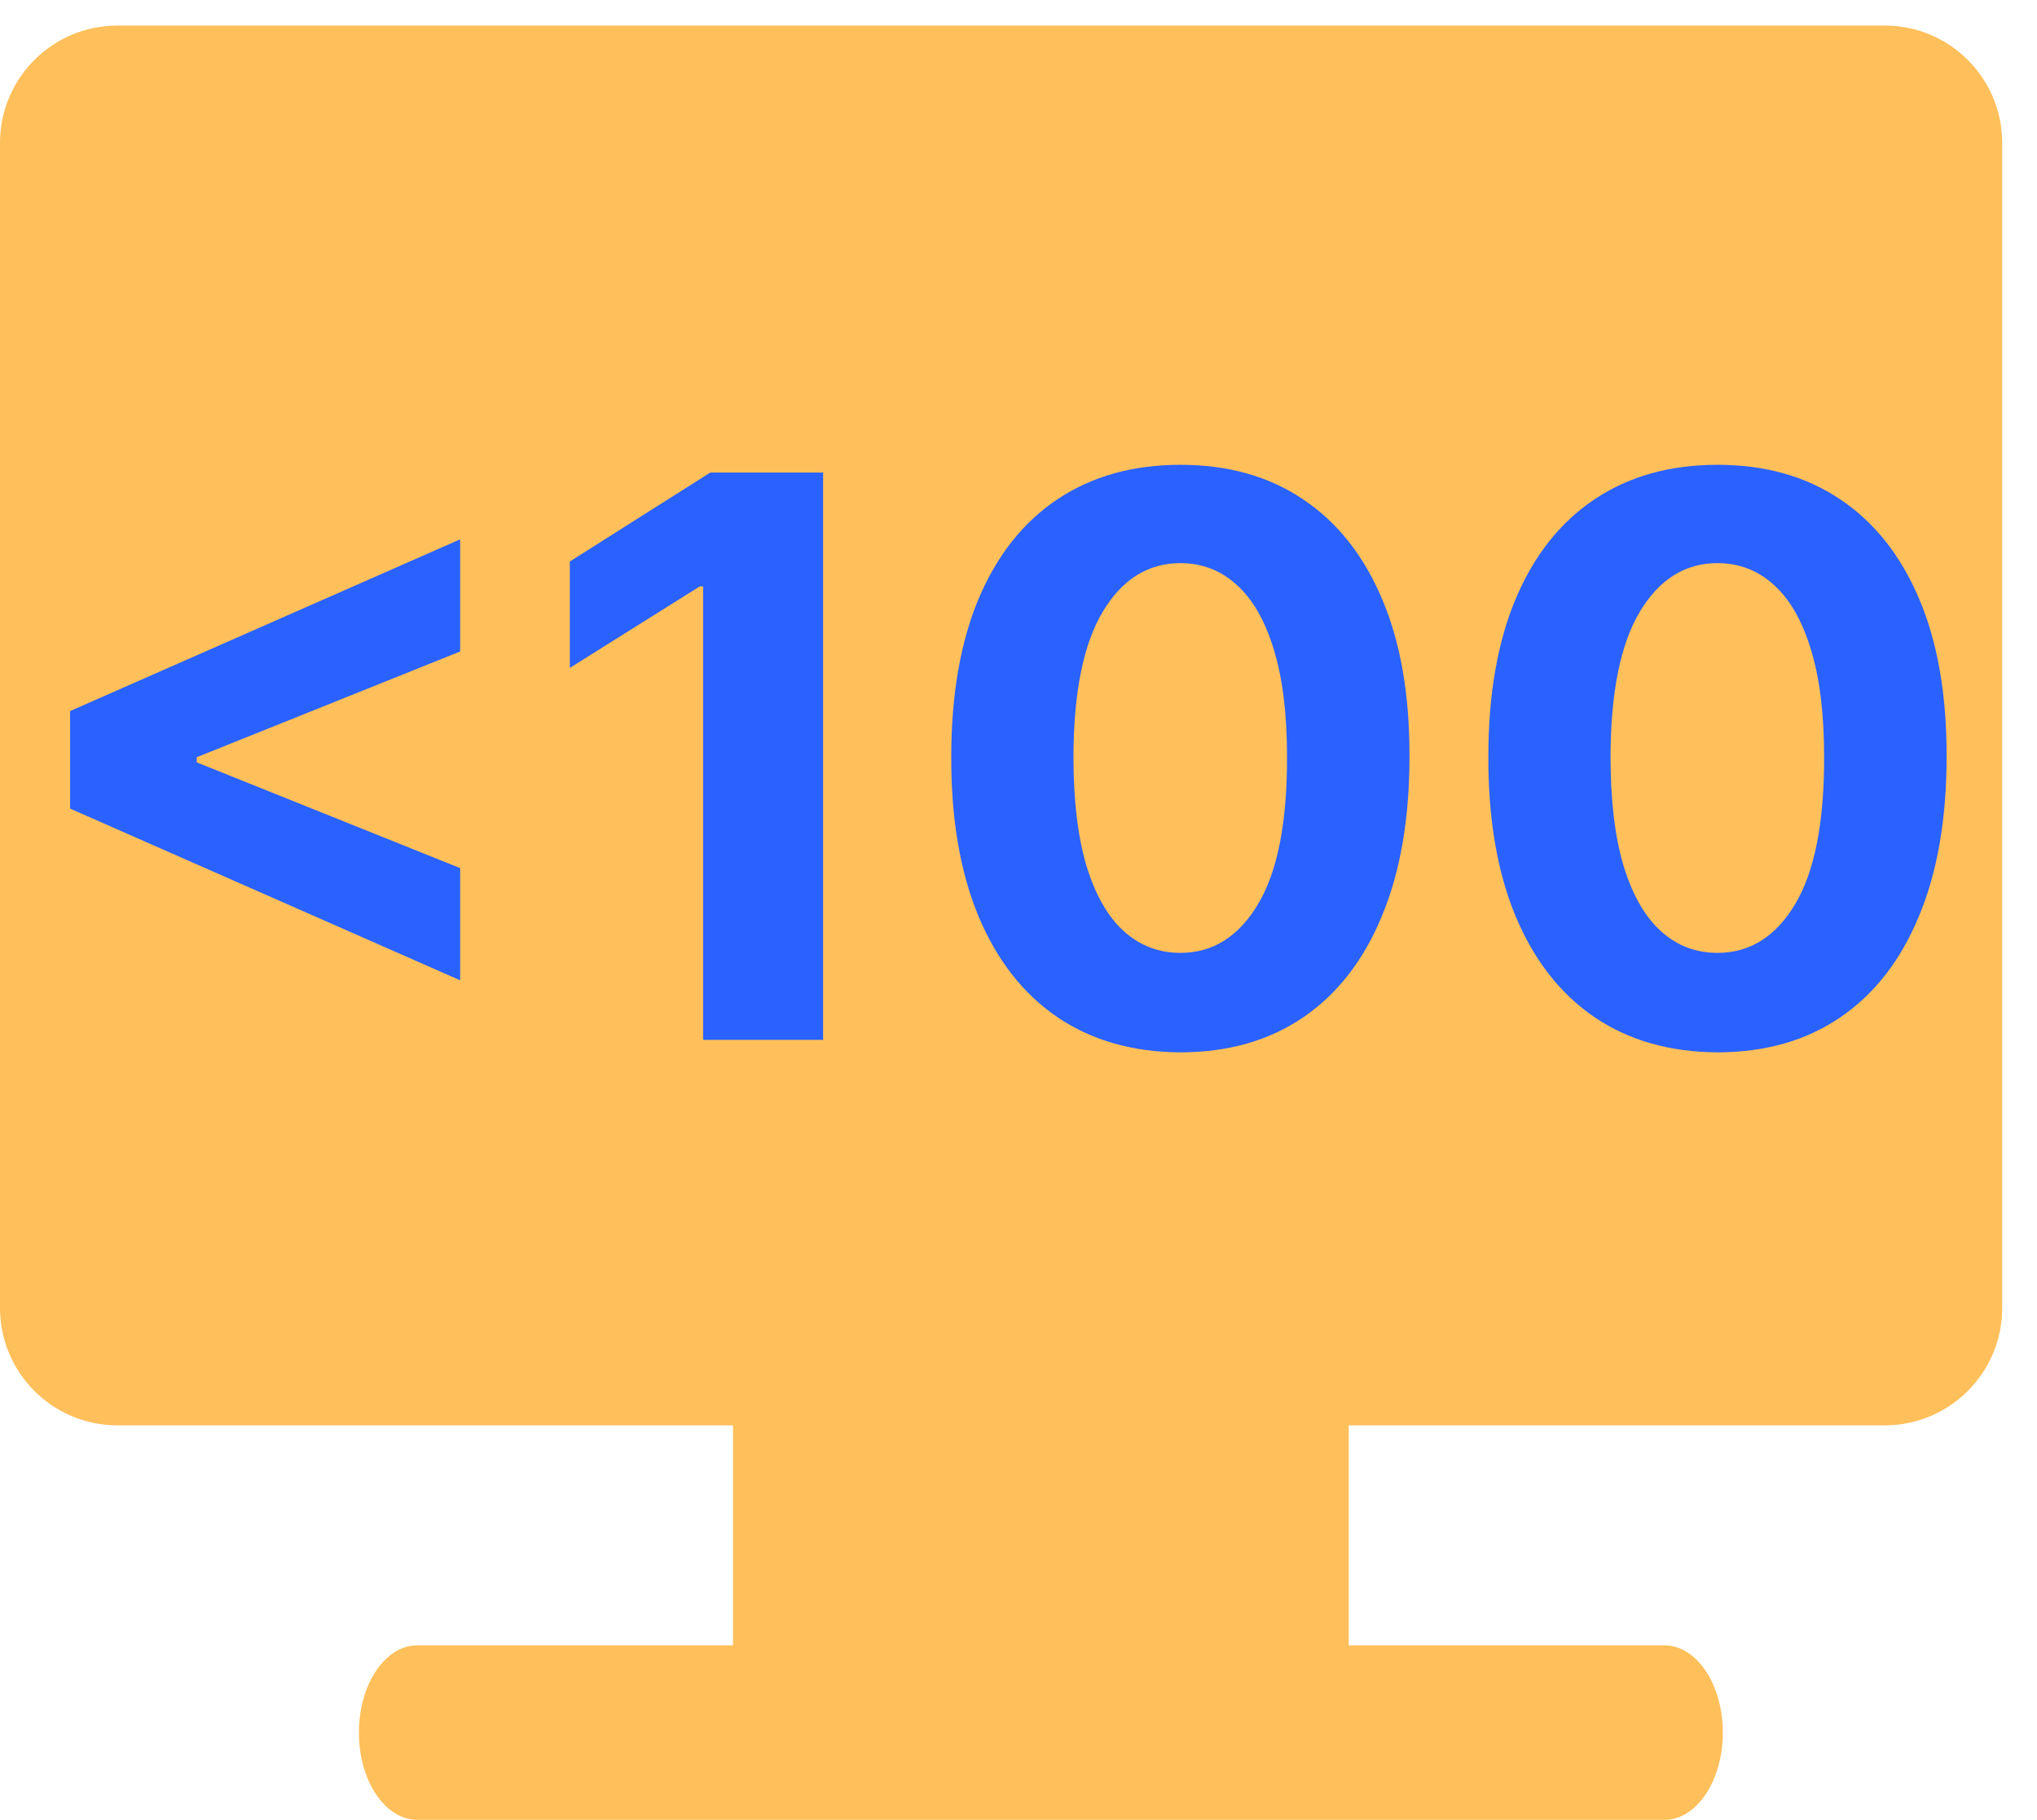
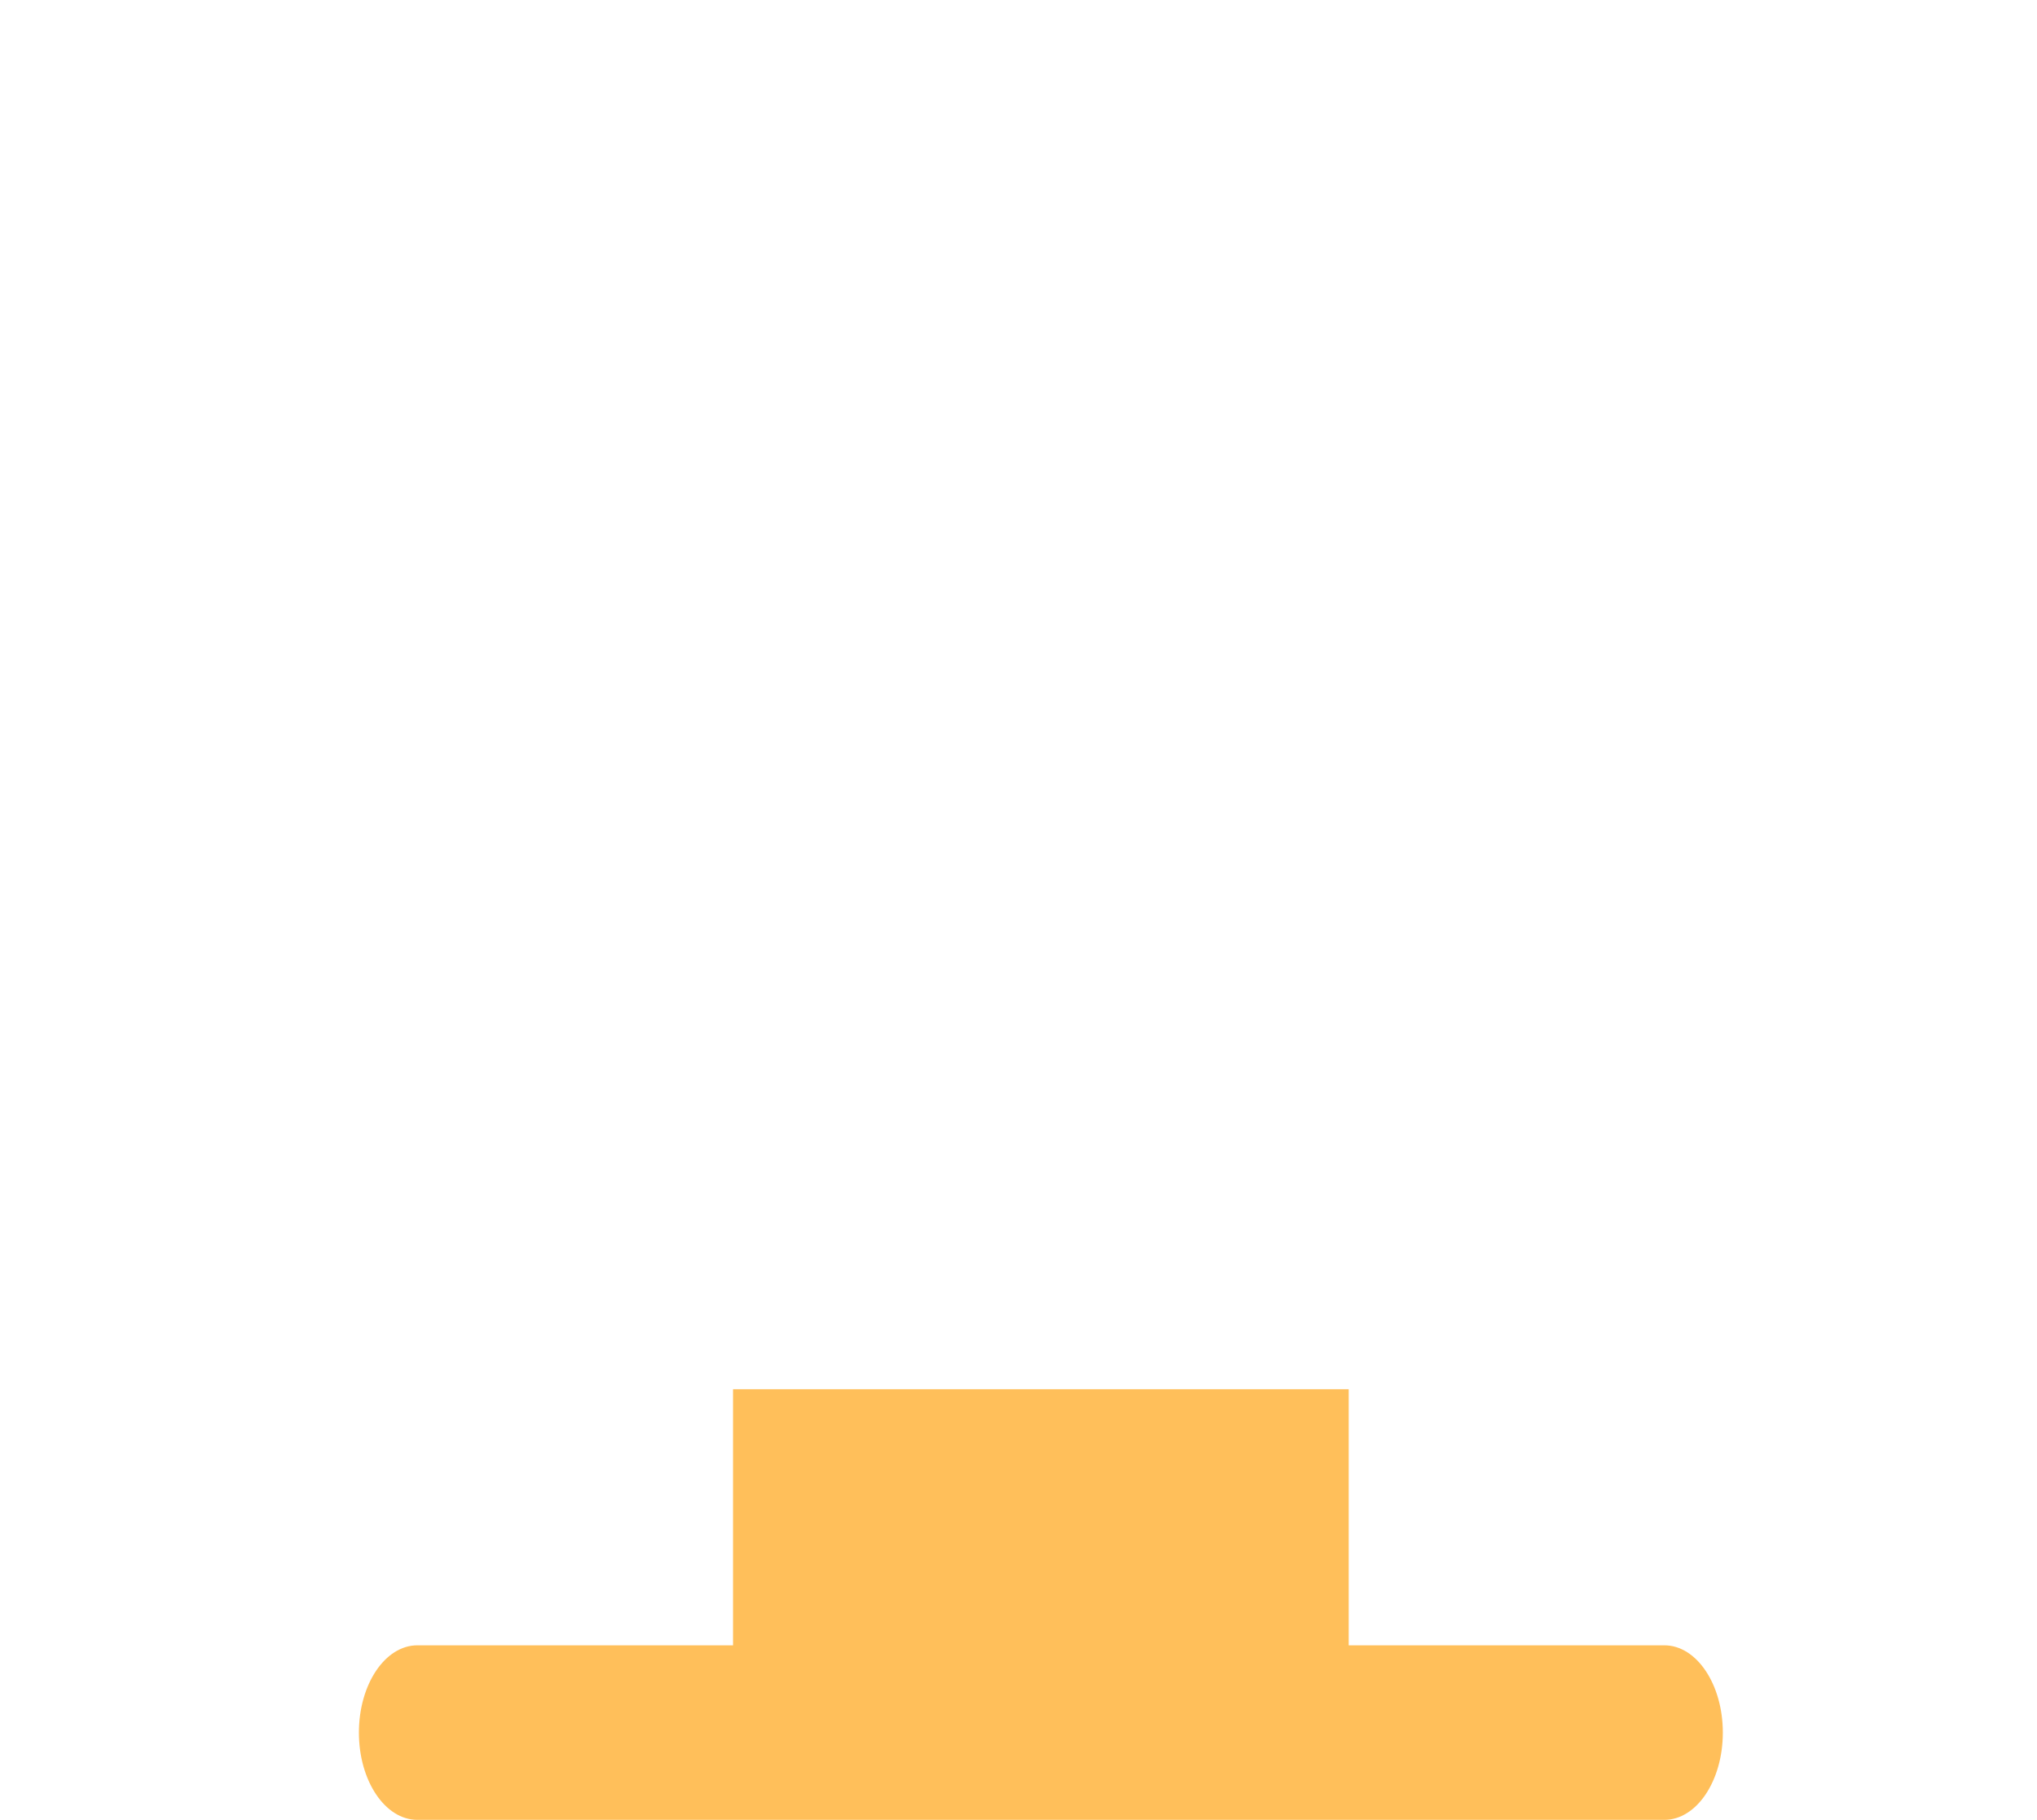
<svg xmlns="http://www.w3.org/2000/svg" width="47" height="42" viewBox="0 0 47 42" fill="none">
-   <path d="M43.49 0.59H2.707C1.214 0.59 0 1.804 0 3.297V30.185C0 31.677 1.214 32.892 2.707 32.892H43.49C44.983 32.892 46.197 31.677 46.197 30.185V3.297C46.197 1.804 44.983 0.59 43.49 0.59Z" fill="#FFBF5A" />
  <path d="M38.402 37.968H31.119V32.059H16.913V37.968H9.63C8.885 37.968 8.281 38.87 8.281 39.982C8.281 41.094 8.885 41.996 9.63 41.996H38.402C39.147 41.996 39.751 41.094 39.751 39.982C39.751 38.87 39.147 37.968 38.402 37.968Z" fill="#FFBF5A" />
-   <path d="M1.617 18.659V16.409L10.617 12.446V15.034L4.455 17.508L4.538 17.374V17.694L4.455 17.559L10.617 20.033V22.622L1.617 18.659ZM18.991 10.905V23.996H16.223V13.532H16.146L13.148 15.412V12.957L16.389 10.905H18.991ZM27.235 24.284C26.136 24.279 25.189 24.009 24.397 23.472C23.608 22.935 23.001 22.157 22.575 21.139C22.153 20.12 21.944 18.895 21.949 17.463C21.949 16.036 22.16 14.819 22.581 13.814C23.008 12.808 23.615 12.043 24.403 11.519C25.196 10.99 26.14 10.726 27.235 10.726C28.33 10.726 29.272 10.99 30.06 11.519C30.853 12.047 31.462 12.814 31.888 13.82C32.315 14.821 32.525 16.036 32.521 17.463C32.521 18.899 32.308 20.127 31.882 21.145C31.46 22.164 30.855 22.941 30.067 23.478C29.278 24.015 28.334 24.284 27.235 24.284ZM27.235 21.989C27.985 21.989 28.584 21.612 29.031 20.858C29.479 20.103 29.7 18.972 29.696 17.463C29.696 16.471 29.594 15.644 29.389 14.983C29.189 14.323 28.903 13.826 28.532 13.494C28.166 13.162 27.733 12.995 27.235 12.995C26.489 12.995 25.893 13.368 25.445 14.114C24.998 14.86 24.772 15.976 24.768 17.463C24.768 18.469 24.868 19.309 25.068 19.982C25.273 20.651 25.56 21.154 25.931 21.49C26.302 21.823 26.736 21.989 27.235 21.989ZM39.627 24.284C38.528 24.279 37.582 24.009 36.789 23.472C36.001 22.935 35.394 22.157 34.968 21.139C34.546 20.12 34.337 18.895 34.341 17.463C34.341 16.036 34.552 14.819 34.974 13.814C35.4 12.808 36.008 12.043 36.796 11.519C37.588 10.99 38.532 10.726 39.627 10.726C40.723 10.726 41.664 10.99 42.453 11.519C43.245 12.047 43.855 12.814 44.281 13.82C44.707 14.821 44.918 16.036 44.914 17.463C44.914 18.899 44.701 20.127 44.275 21.145C43.853 22.164 43.248 22.941 42.459 23.478C41.671 24.015 40.727 24.284 39.627 24.284ZM39.627 21.989C40.377 21.989 40.976 21.612 41.424 20.858C41.871 20.103 42.093 18.972 42.088 17.463C42.088 16.471 41.986 15.644 41.782 14.983C41.581 14.323 41.296 13.826 40.925 13.494C40.559 13.162 40.126 12.995 39.627 12.995C38.882 12.995 38.285 13.368 37.838 14.114C37.39 14.86 37.164 15.976 37.16 17.463C37.16 18.469 37.26 19.309 37.461 19.982C37.665 20.651 37.953 21.154 38.324 21.49C38.694 21.823 39.129 21.989 39.627 21.989Z" fill="#2962FF" />
</svg>